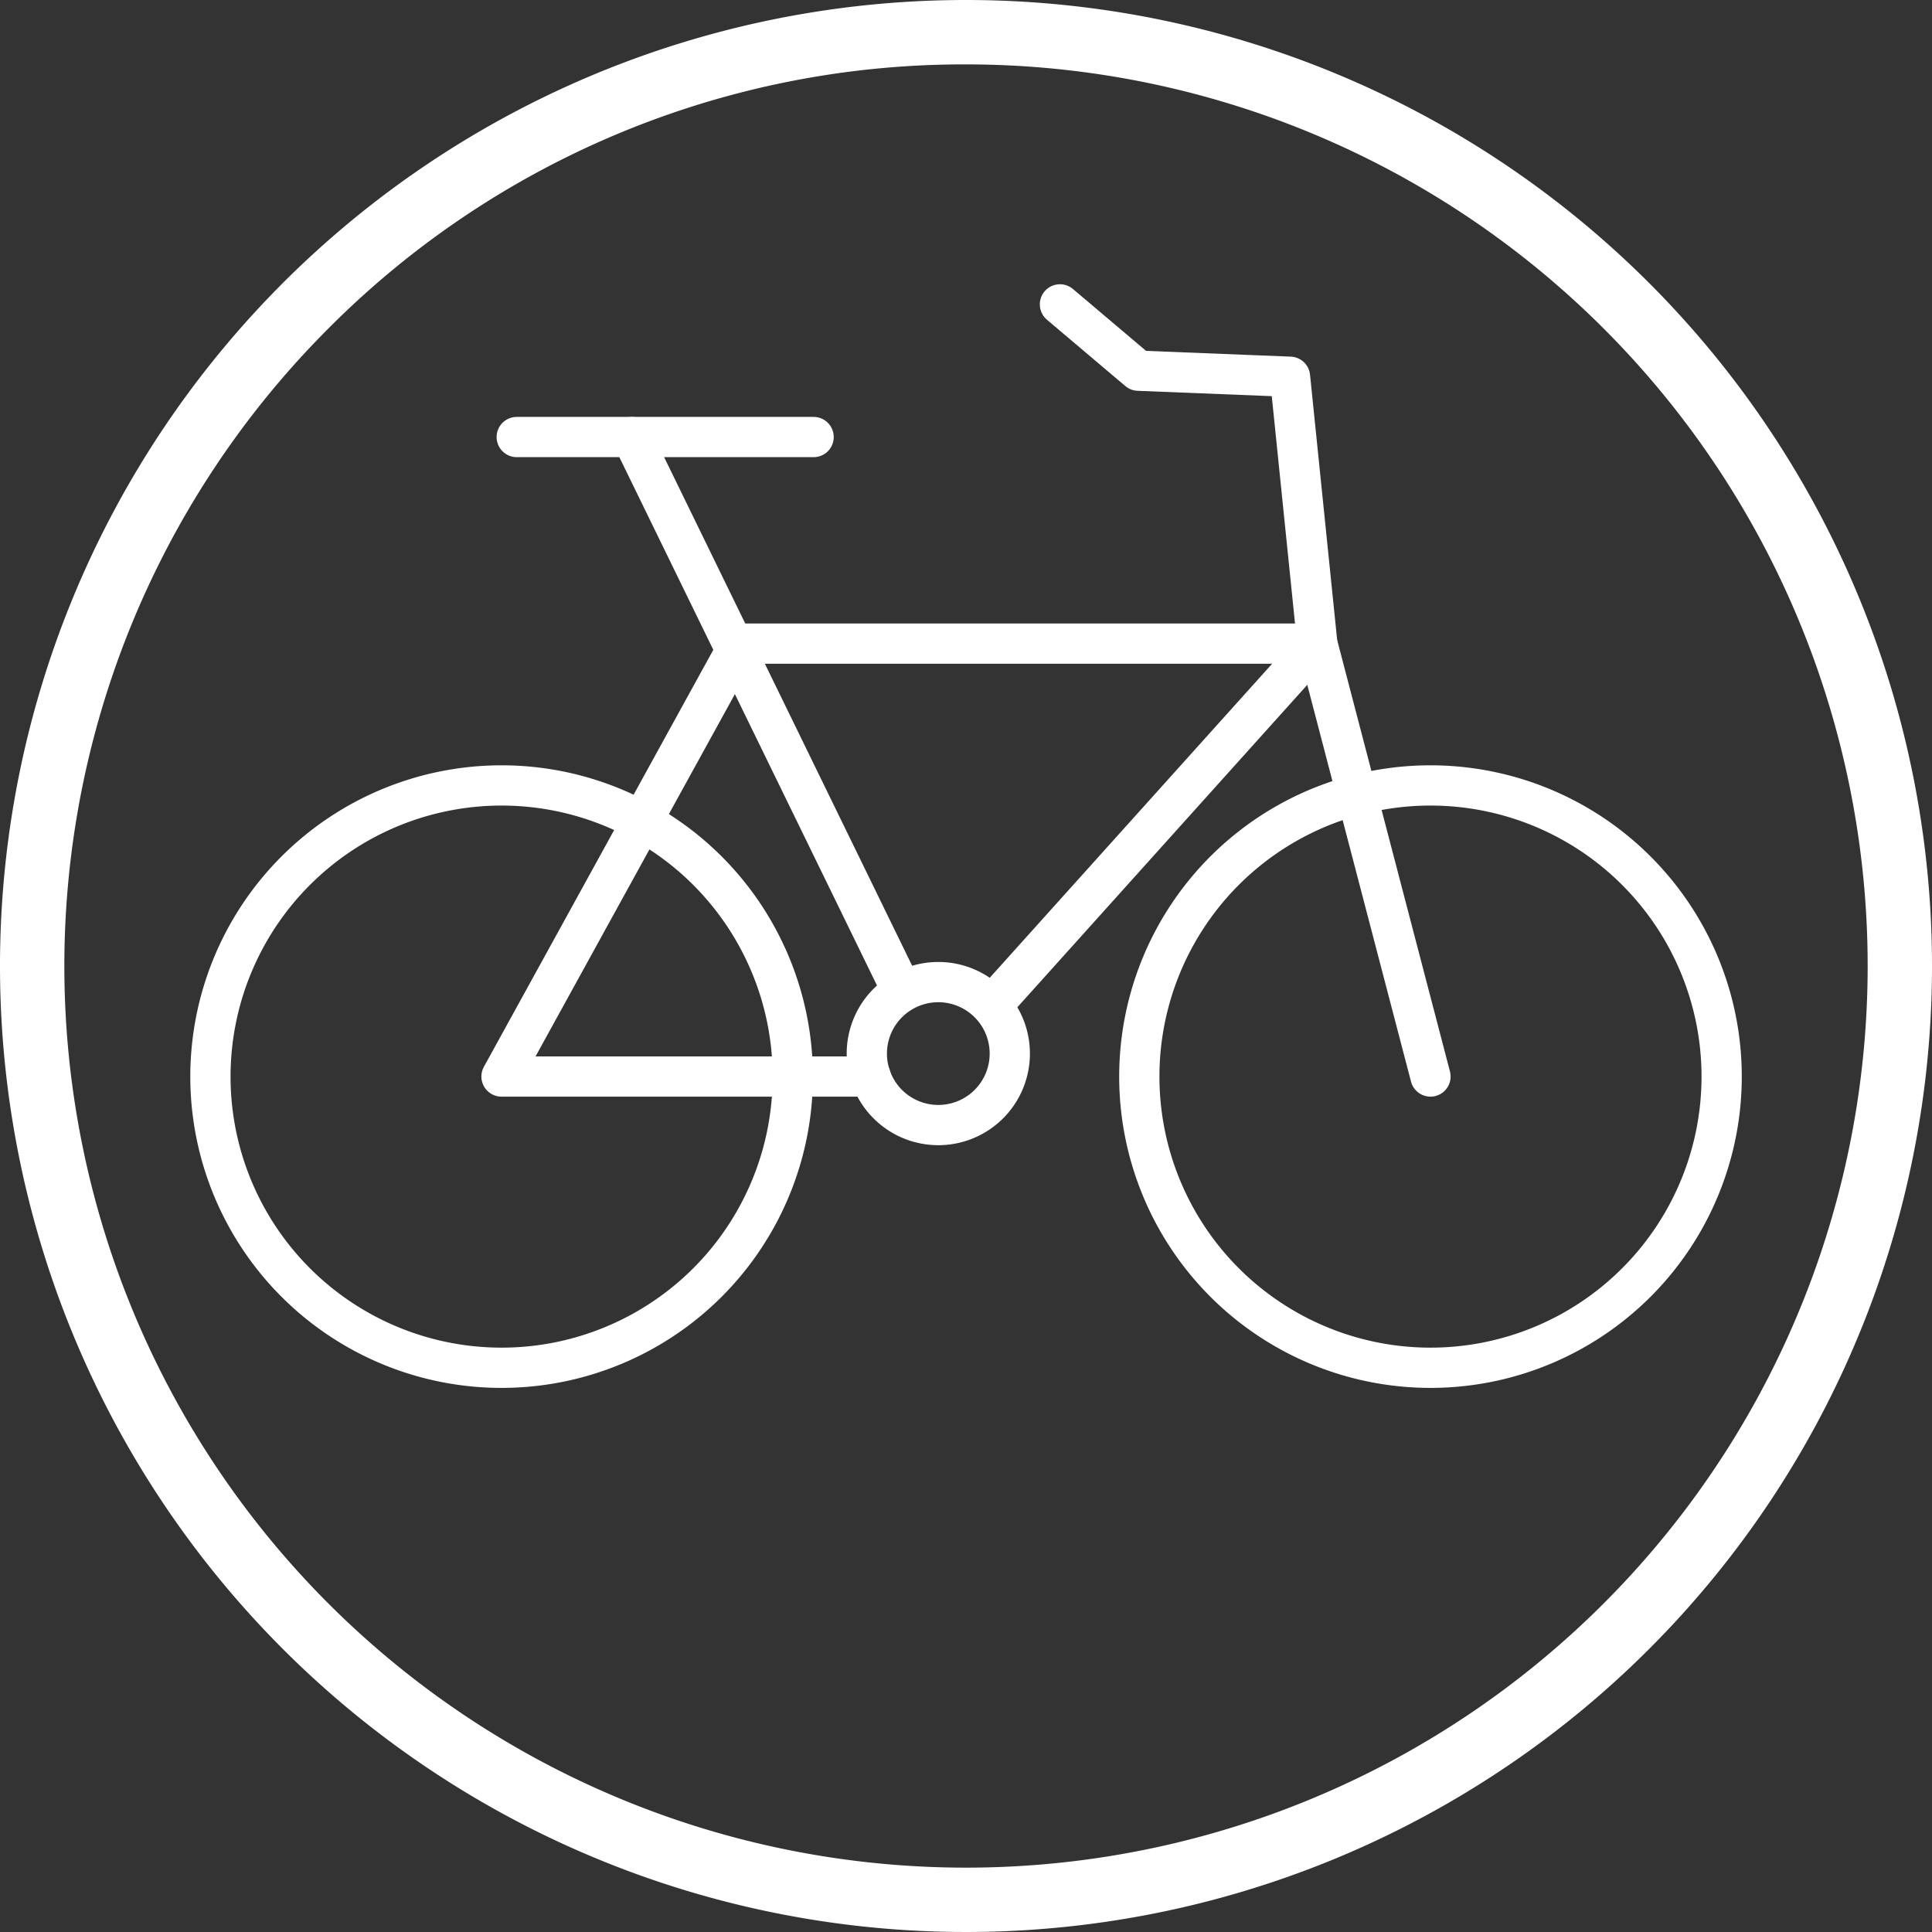
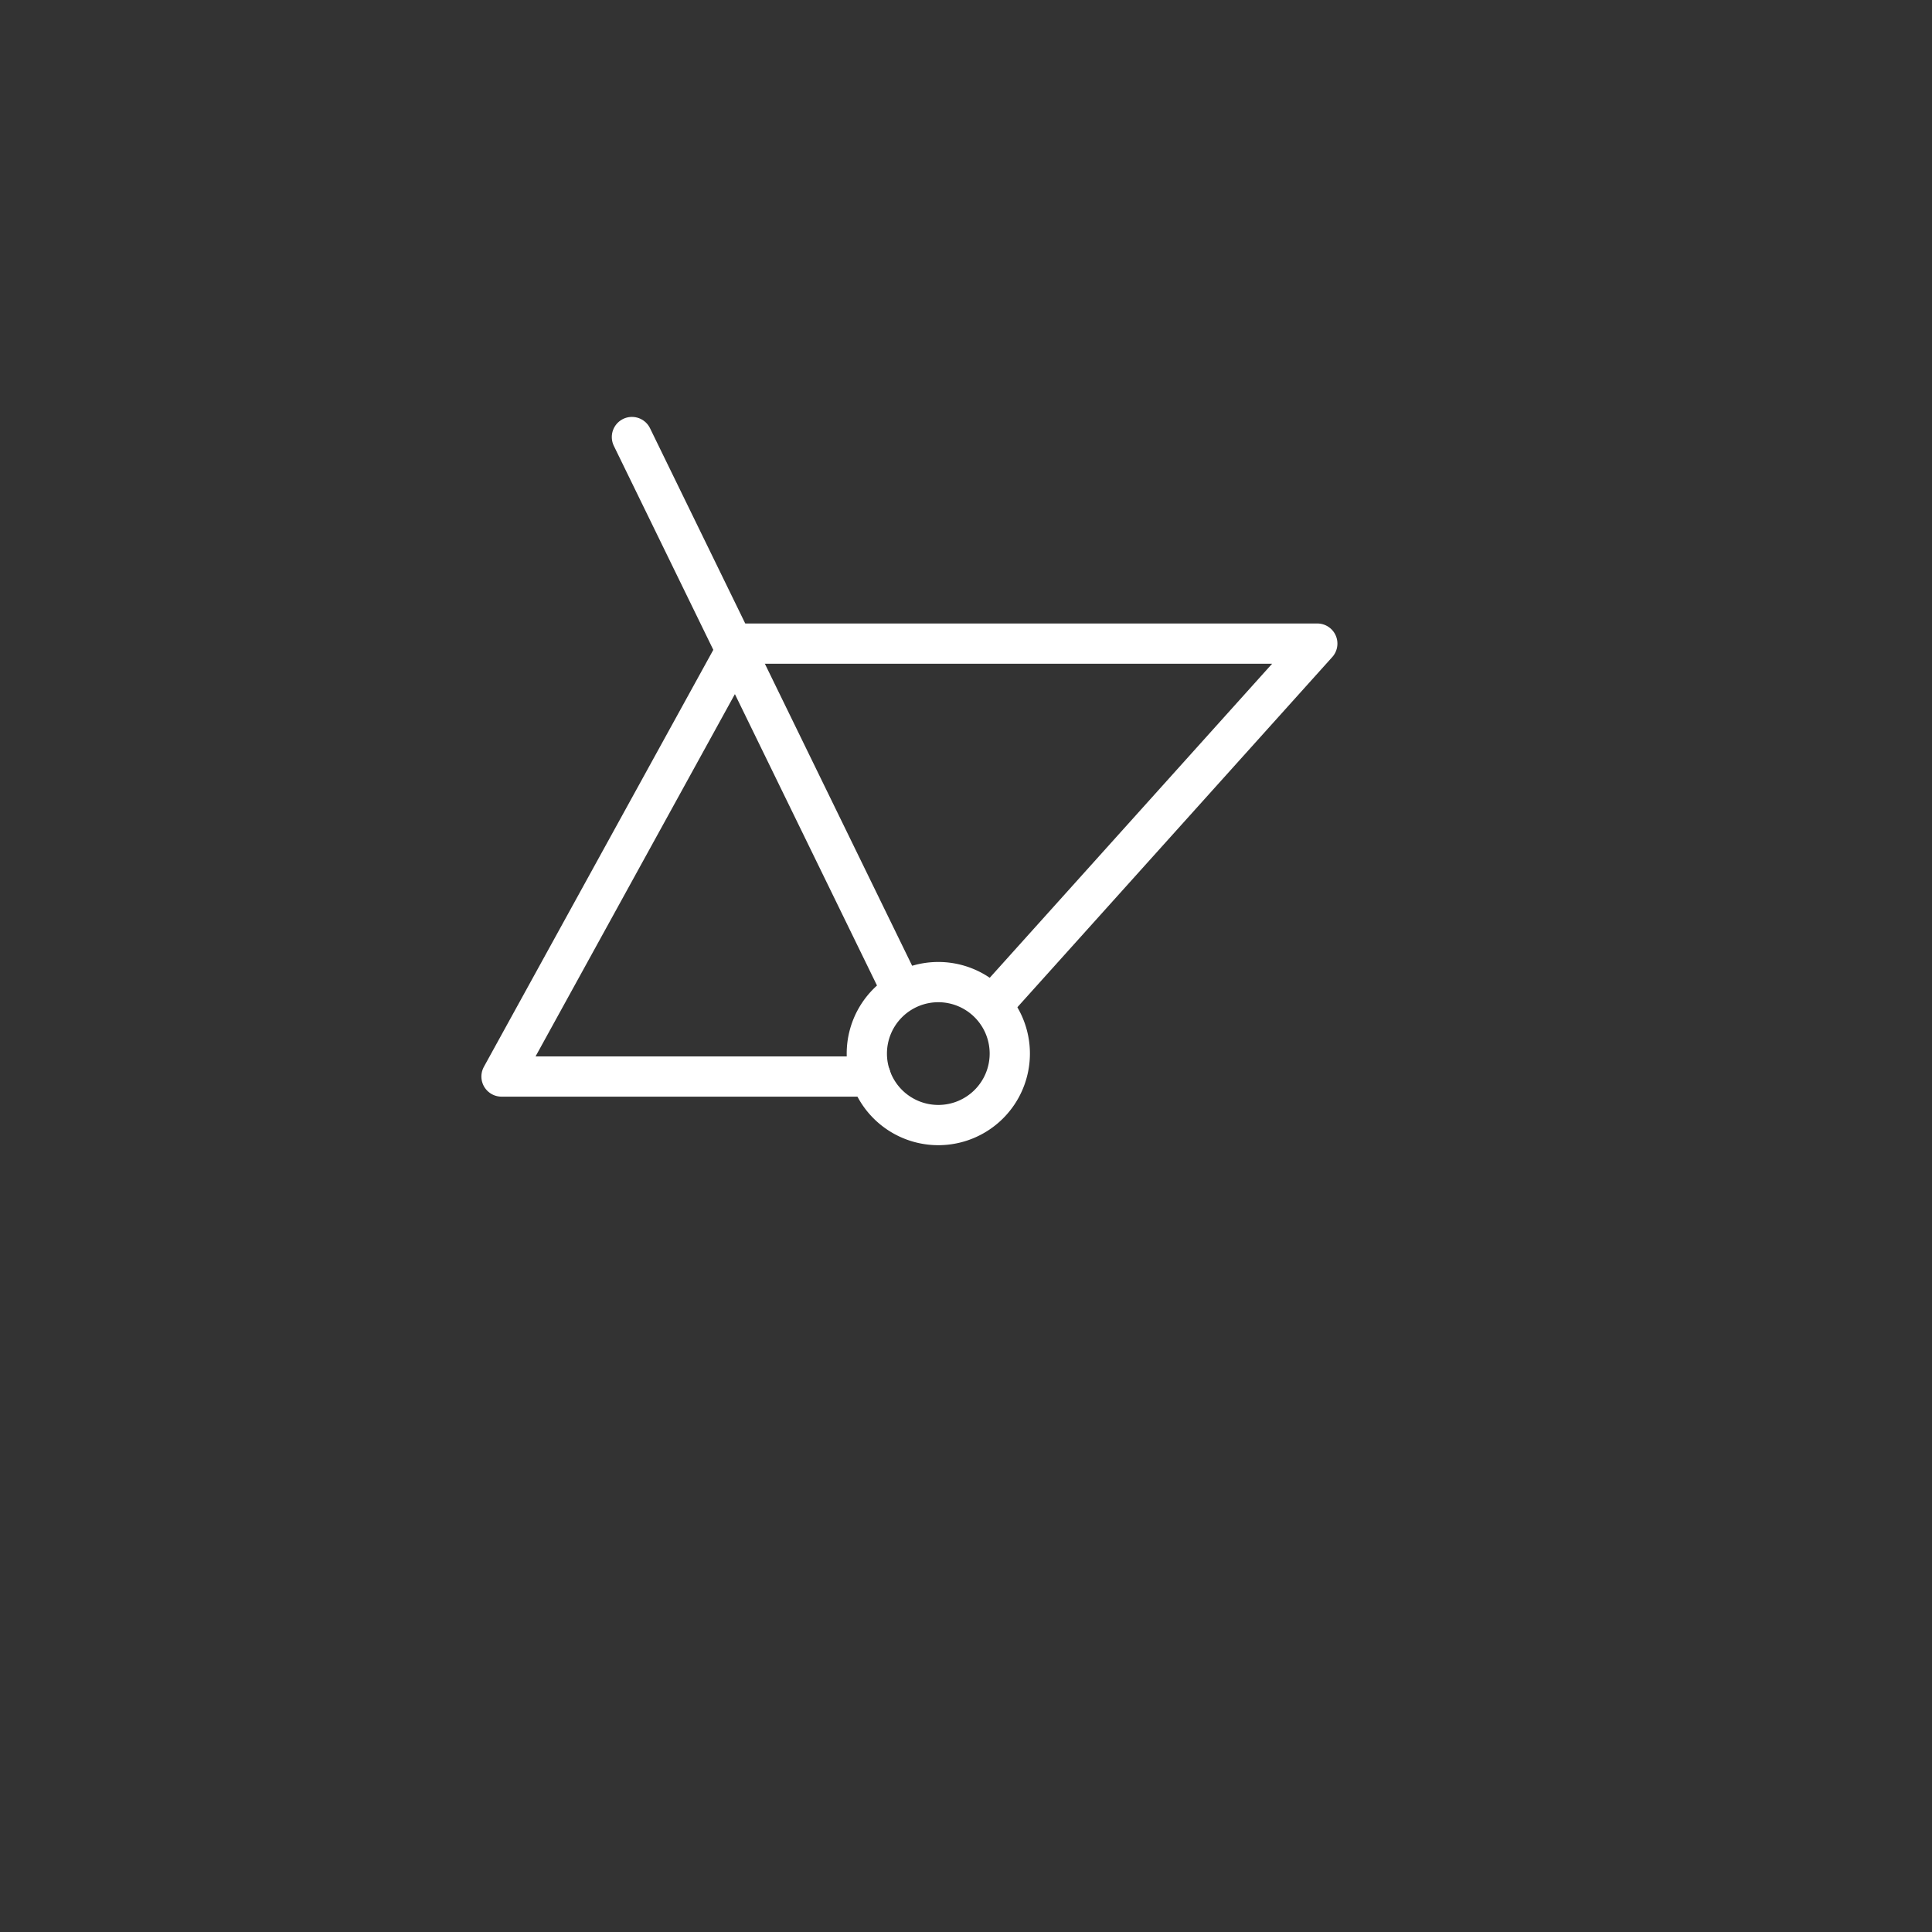
<svg xmlns="http://www.w3.org/2000/svg" id="Calque_1" data-name="Calque 1" viewBox="0 0 240 240">
  <rect x="0" y="0" width="240" height="240" fill="#333333" stroke="none" />
  <defs>
    <style>.cls-1{fill:#fff;}.cls-2{fill:none;stroke:#fff;stroke-linecap:round;stroke-linejoin:round;stroke-width:5px;}</style>
  </defs>
-   <path class="cls-1" d="M120,8a112,112,0,0,1,79.2,191.2A112,112,0,0,1,40.8,40.8,111.29,111.29,0,0,1,120,8m0-8A120,120,0,1,0,240,120,120,120,0,0,0,120,0Z" />
-   <path class="cls-2" d="M62.3,97.57a36.17,36.17,0,1,1-36.16,36.16A36.17,36.17,0,0,1,62.3,97.57Z" />
-   <path class="cls-2" d="M177.7,97.57a36.17,36.17,0,1,1-36.17,36.16A36.16,36.16,0,0,1,177.7,97.57Z" />
-   <polyline class="cls-2" points="177.7 133.73 163.64 79.95 160.25 46.8 141.41 46.05 131.67 37.81" />
-   <line class="cls-2" x1="64.19" y1="54.29" x2="101.07" y2="54.29" />
  <line class="cls-2" x1="78.5" y1="54.29" x2="112.06" y2="123.11" />
  <polyline class="cls-2" points="123.75 124.31 163.64 79.95 91.89 79.95 62.3 133.73 108.16 133.73" />
  <path class="cls-2" d="M116.57,122a8.88,8.88,0,1,1-8.89,8.88,8.88,8.88,0,0,1,8.89-8.88Z" />
</svg>